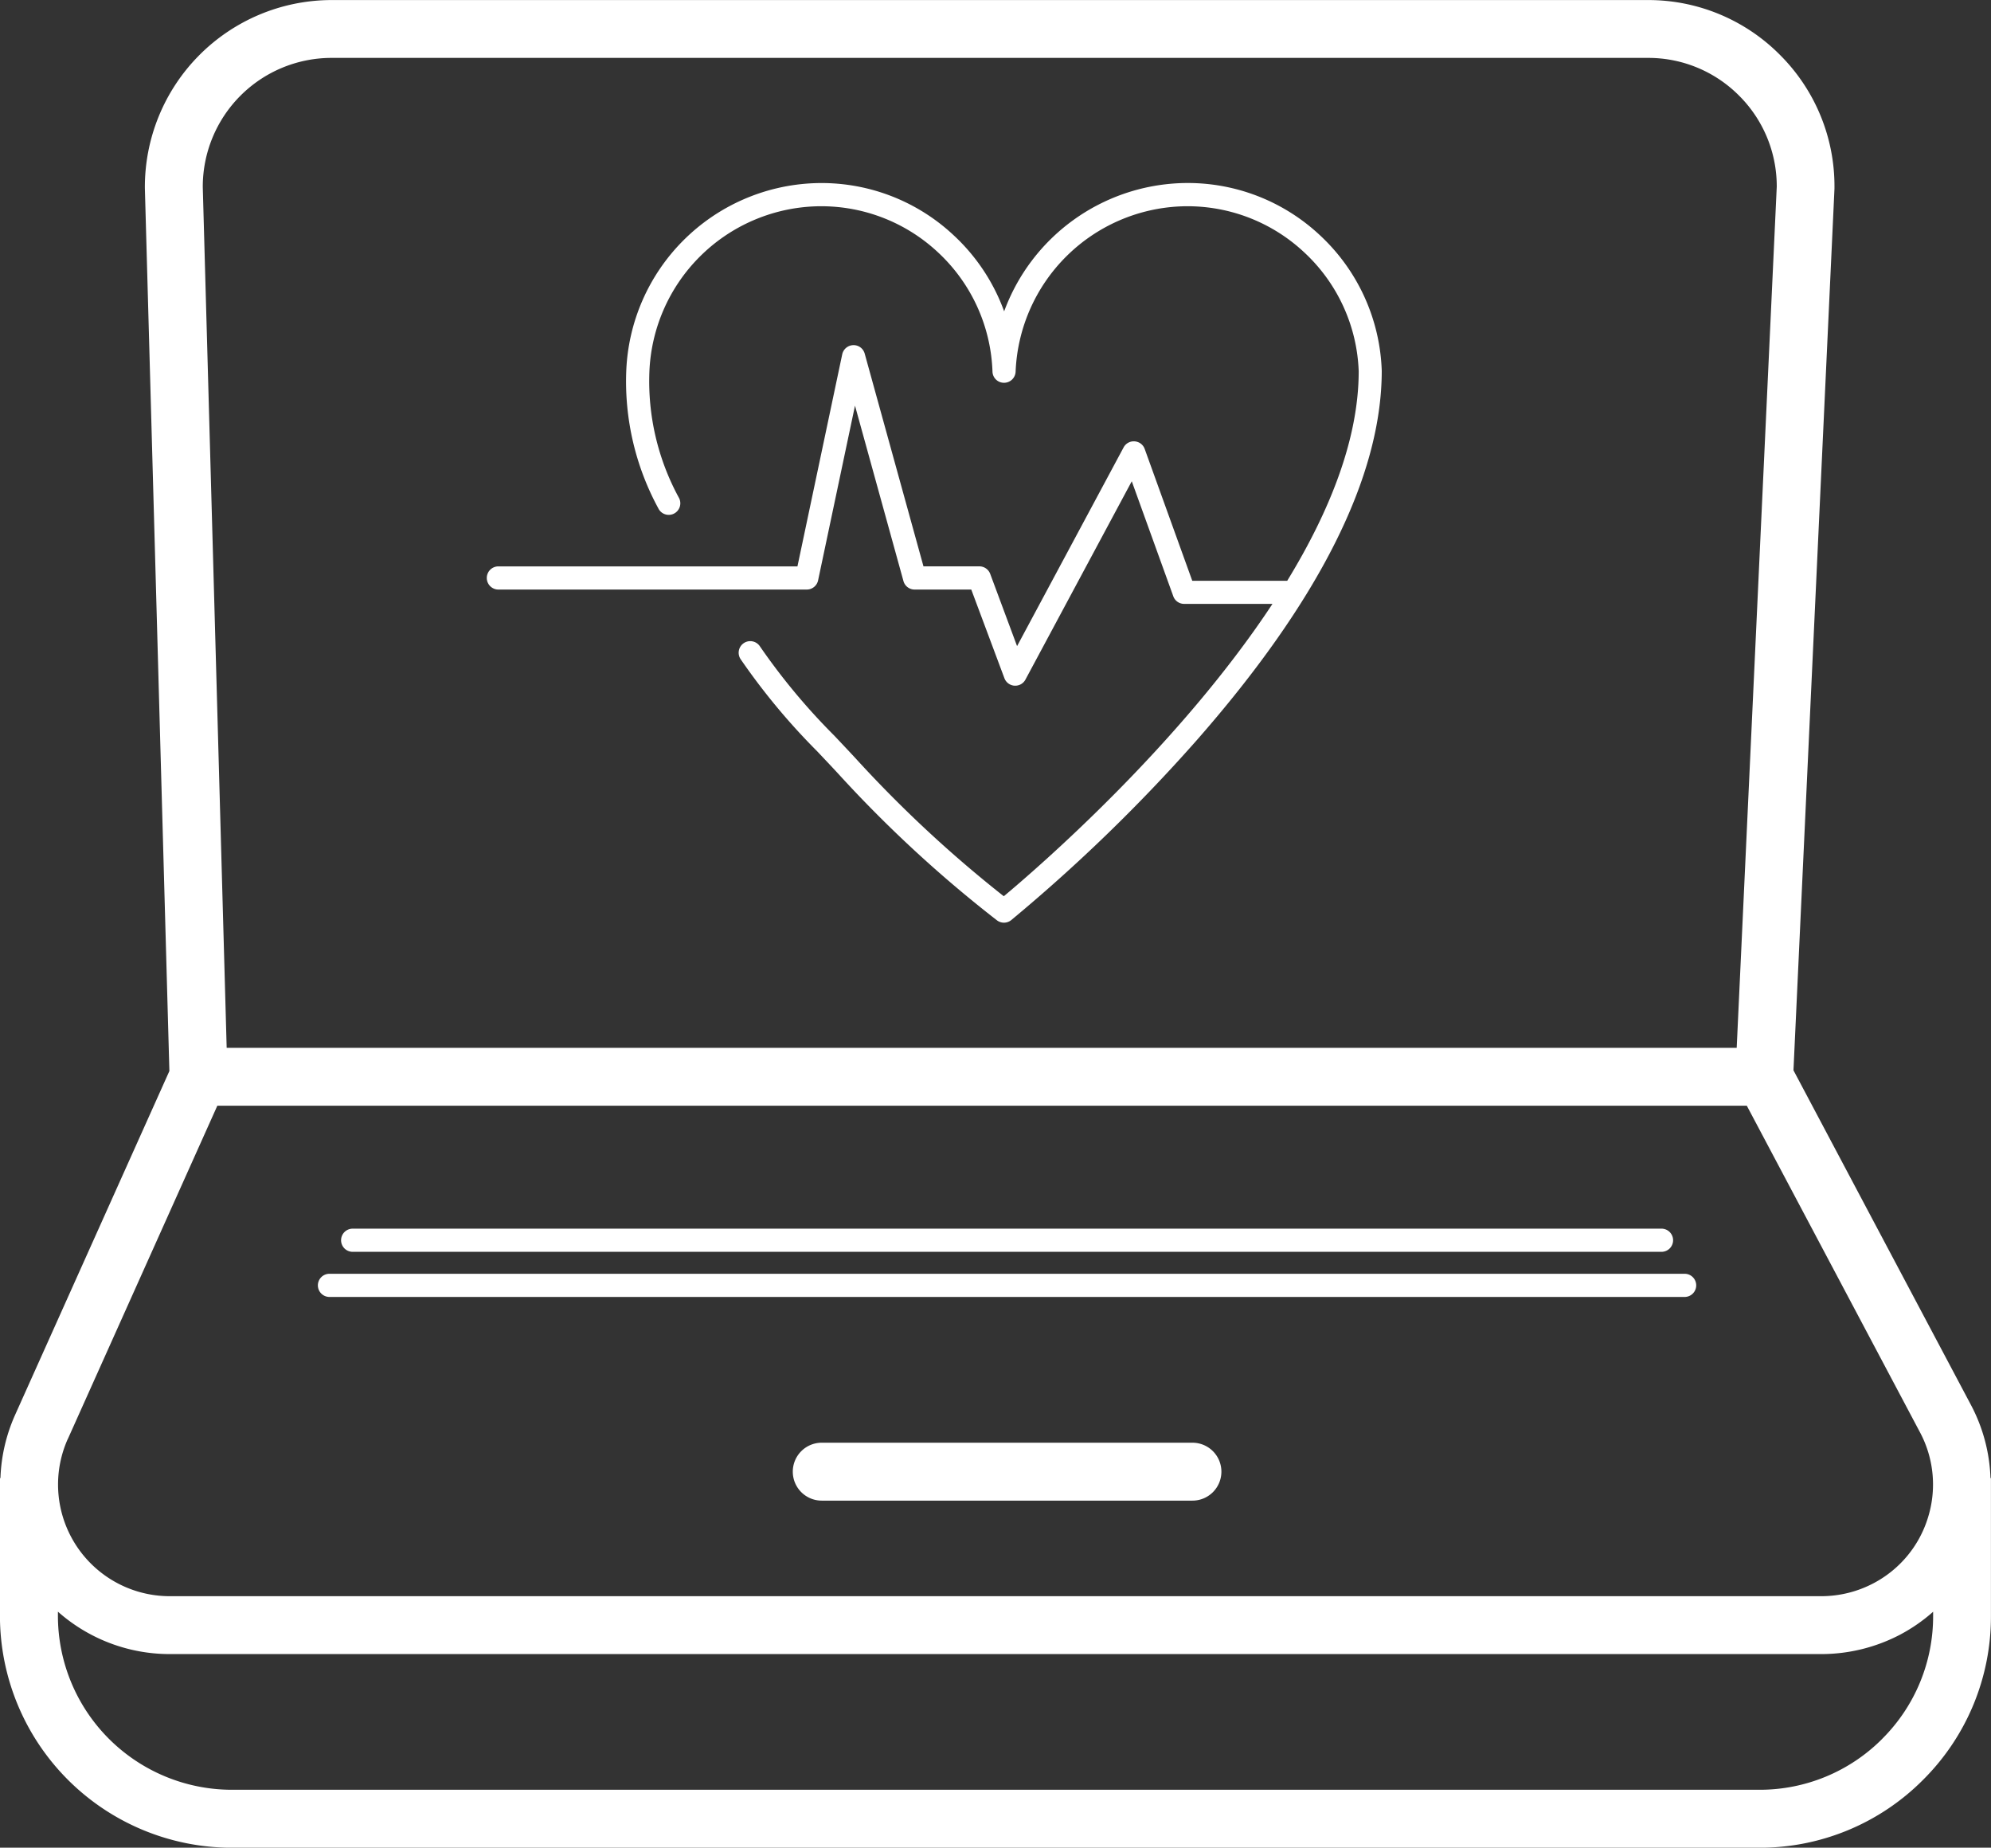
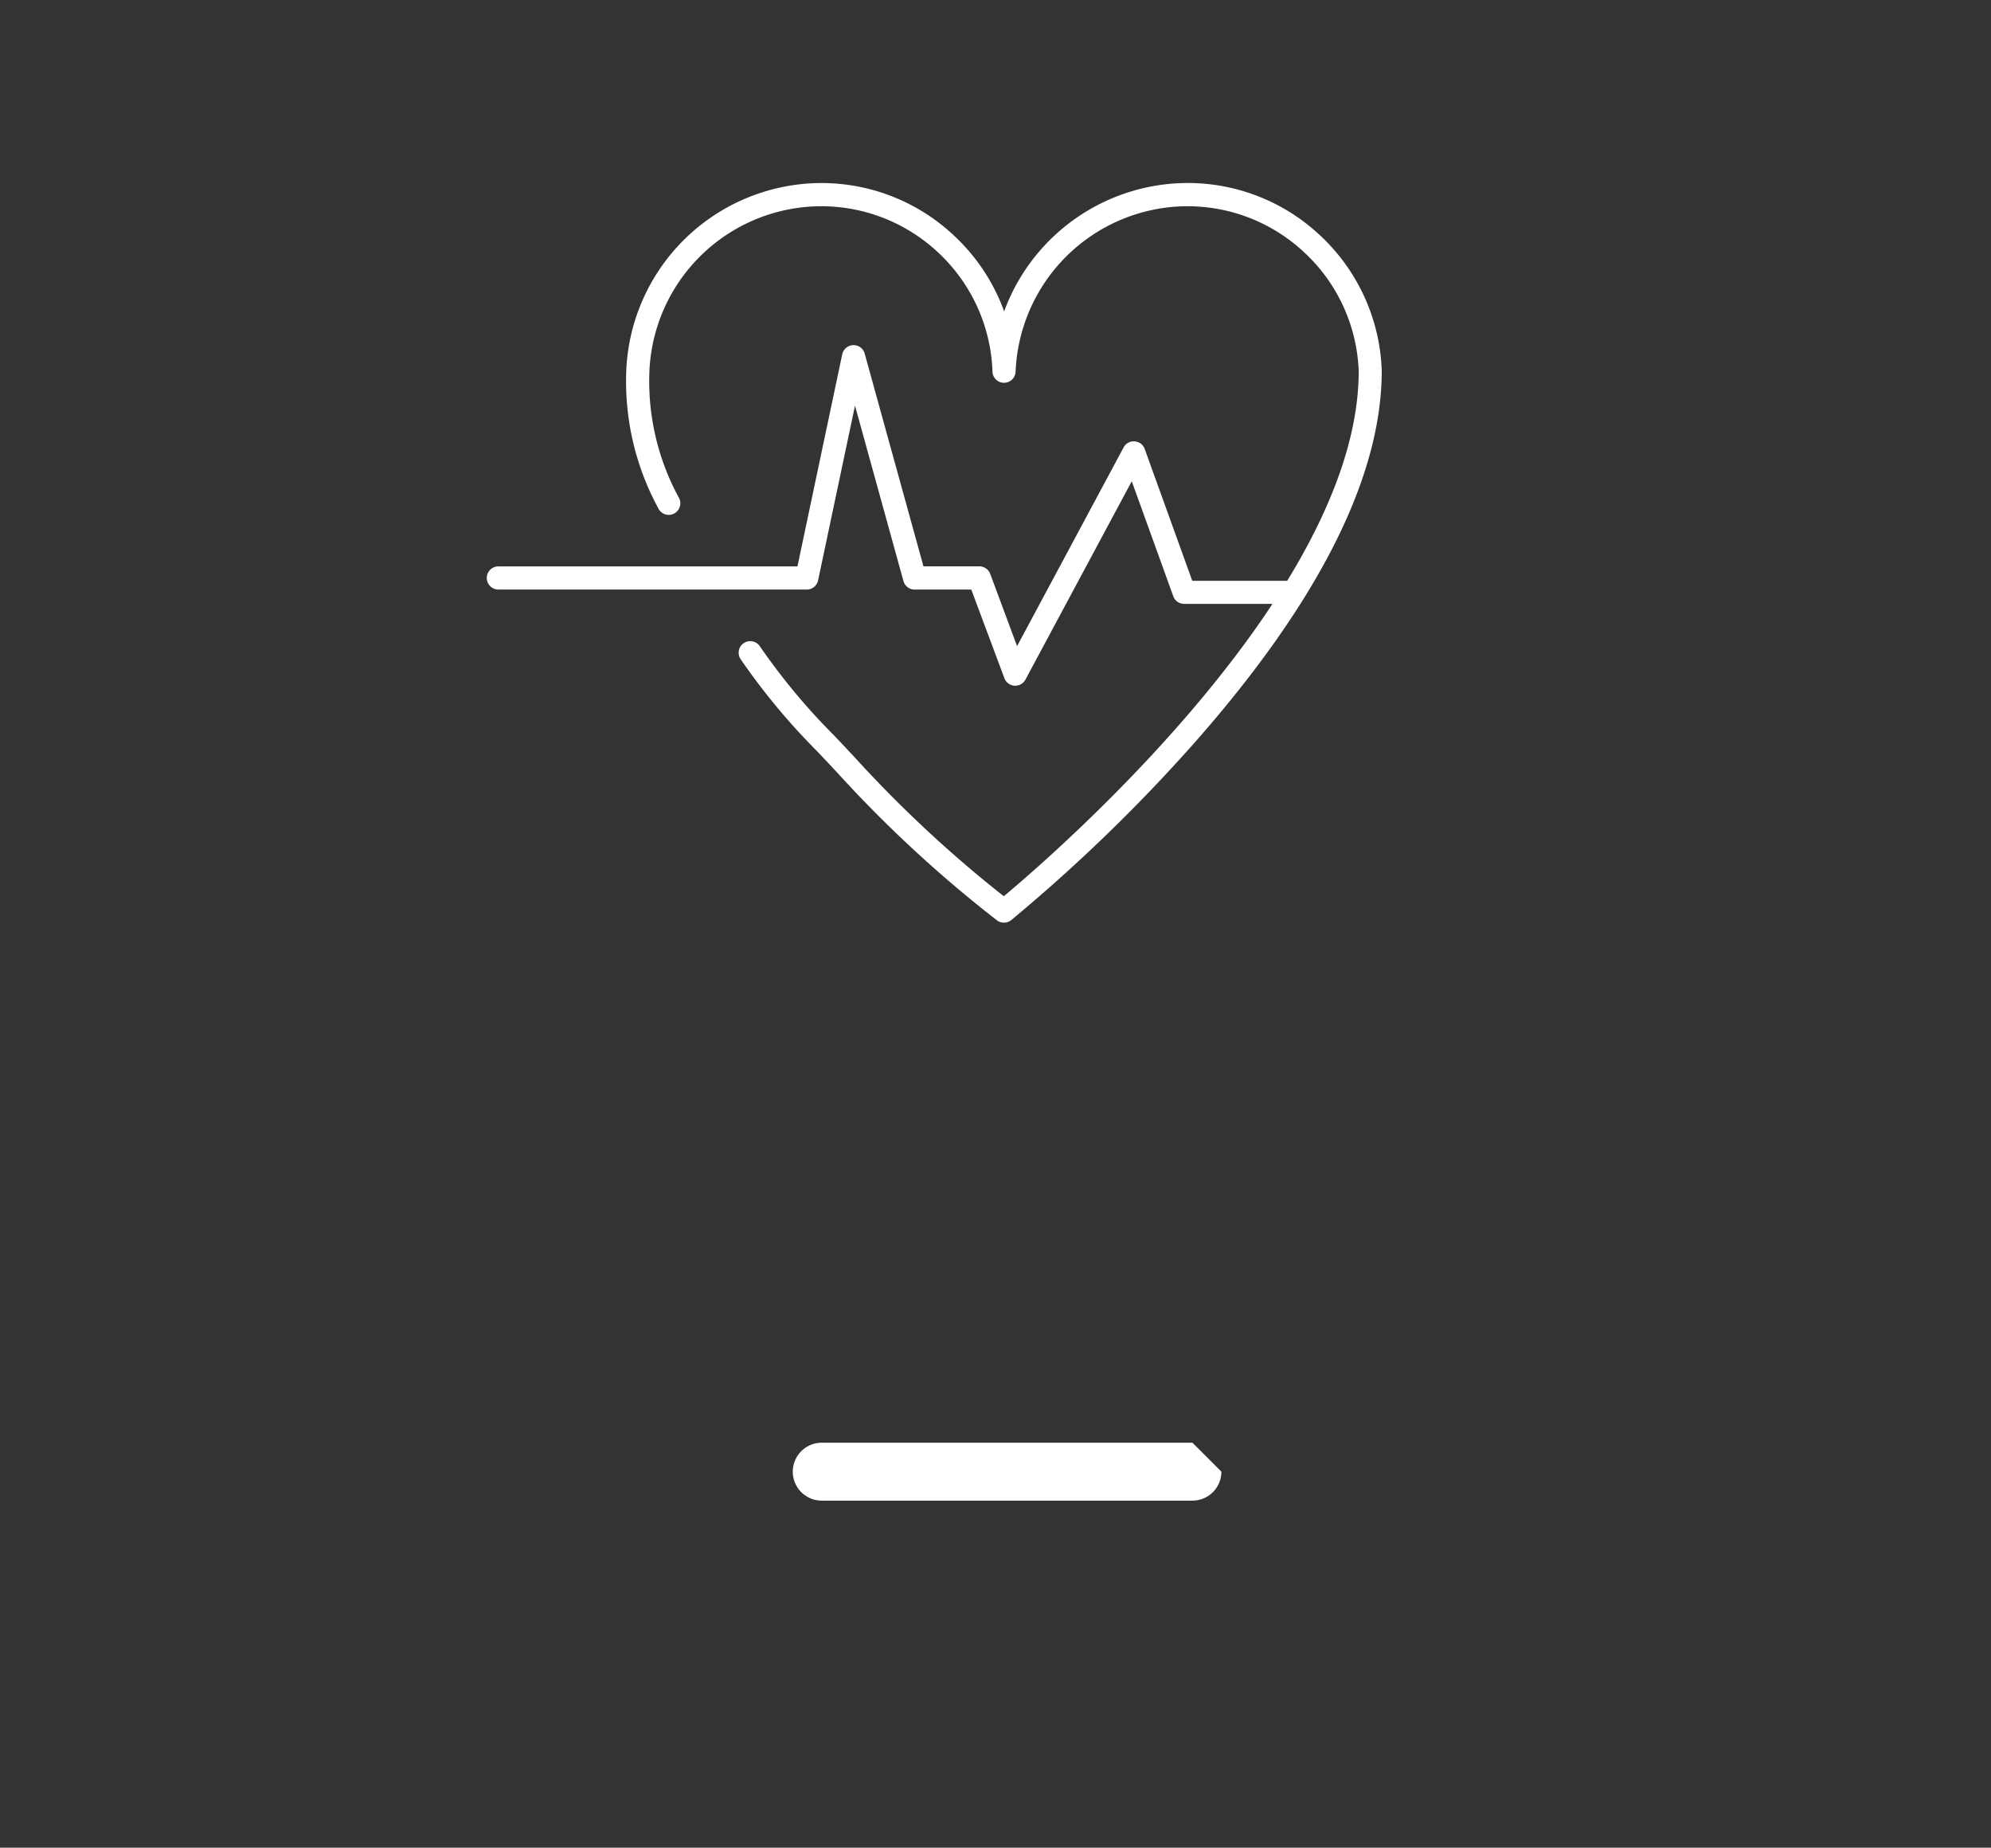
<svg xmlns="http://www.w3.org/2000/svg" id="Group_6" data-name="Group 6" width="138.57" height="128.572" viewBox="0 0 138.57 128.572">
  <rect x="0" y="0" width="138.57" height="128.572" fill="#333333" stroke="none" />
-   <path id="Path_3" data-name="Path 3" d="M1078.186-169.72H1172.5a.806.806,0,0,0,.806-.806.805.805,0,0,0-.806-.806h-94.317a.805.805,0,0,0-.806.806A.806.806,0,0,0,1078.186-169.72Z" transform="translate(-1055.253 259.968)" fill="#fff" />
-   <path id="Path_4" data-name="Path 4" d="M1080.186-173.617h91.093a.805.805,0,0,0,.806-.806.806.806,0,0,0-.806-.806h-91.093a.806.806,0,0,0-.806.806A.805.805,0,0,0,1080.186-173.617Z" transform="translate(-1055.641 260.725)" fill="#fff" />
-   <path id="Path_5" data-name="Path 5" d="M1146.205-156.746h-25.8a2.014,2.014,0,0,0-2.015,2.015,2.014,2.014,0,0,0,2.015,2.015h25.8a2.015,2.015,0,0,0,2.015-2.015A2.015,2.015,0,0,0,1146.205-156.746Z" transform="translate(-1063.213 257.137)" fill="#fff" />
-   <path id="Path_6" data-name="Path 6" d="M1188.458-178.468a11.707,11.707,0,0,0-1.352-5.072l-12.36-23.3,2.854-61.342,0-.09a12.9,12.9,0,0,0-3.768-9.2,12.9,12.9,0,0,0-9.177-3.841h-91.716a13.012,13.012,0,0,0-12.932,13.089l1.706,61.435-10.748,23.95a11.715,11.715,0,0,0-1.01,4.375h-.035v9.593a16.149,16.149,0,0,0,16.131,16.129h106.309a16.023,16.023,0,0,0,11.406-4.725,16.021,16.021,0,0,0,4.724-11.407v-9.591Zm-115.5-98.82h91.7a8.9,8.9,0,0,1,6.325,2.649,8.9,8.9,0,0,1,2.6,6.311l-2.788,59.925H1065.7l-1.663-59.889A8.967,8.967,0,0,1,1072.954-277.288Zm-18.309,96.094,10.4-23.18H1171.5l12.05,22.721a7.717,7.717,0,0,1,.563,5.918,7.716,7.716,0,0,1-3.786,4.583,7.8,7.8,0,0,1-3.639.906H1061.73a7.776,7.776,0,0,1-7.766-7.767A7.732,7.732,0,0,1,1054.645-181.193Zm126.276,20.874a12.025,12.025,0,0,1-8.557,3.544H1066.055a12.114,12.114,0,0,1-12.1-12.1v-.293a11.735,11.735,0,0,0,7.777,2.951h114.954a11.833,11.833,0,0,0,5.528-1.376,11.761,11.761,0,0,0,2.252-1.569v.284A12.025,12.025,0,0,1,1180.921-160.319Z" transform="translate(-1049.924 281.317)" fill="#fff" />
+   <path id="Path_5" data-name="Path 5" d="M1146.205-156.746h-25.8a2.014,2.014,0,0,0-2.015,2.015,2.014,2.014,0,0,0,2.015,2.015h25.8a2.015,2.015,0,0,0,2.015-2.015Z" transform="translate(-1063.213 257.137)" fill="#fff" />
  <path id="Path_7" data-name="Path 7" d="M1149.941-261.887a13.449,13.449,0,0,0-9.728-3.617,13.629,13.629,0,0,0-12.242,8.92,13.483,13.483,0,0,0-3.521-5.3,13.445,13.445,0,0,0-9.727-3.617,13.618,13.618,0,0,0-13.053,13.083,18.5,18.5,0,0,0,2.228,9.534.806.806,0,0,0,1.073.385.807.807,0,0,0,.385-1.073,16.947,16.947,0,0,1-2.075-8.817,11.994,11.994,0,0,1,11.5-11.5,11.887,11.887,0,0,1,8.571,3.186,11.877,11.877,0,0,1,3.807,8.314.8.8,0,0,0,.805.776.806.806,0,0,0,.805-.776,12,12,0,0,1,11.5-11.5,11.882,11.882,0,0,1,8.571,3.186,11.859,11.859,0,0,1,3.807,8.285c0,4.753-2.049,9.8-4.976,14.584h-6.607l-3.311-9.174a.8.8,0,0,0-.7-.529.8.8,0,0,0-.769.422l-7.414,13.826L1127-238.317a.807.807,0,0,0-.755-.523h-3.889l-4.09-14.8a.8.8,0,0,0-.8-.592.808.808,0,0,0-.765.639l-3.116,14.756H1092.77a.805.805,0,0,0-.806.806.806.806,0,0,0,.806.806h21.464a.806.806,0,0,0,.788-.639l2.568-12.158,3.372,12.205a.806.806,0,0,0,.777.592h3.944l2.306,6.169a.807.807,0,0,0,.7.521l.055,0a.8.8,0,0,0,.709-.425l7.4-13.8,2.889,8a.8.8,0,0,0,.757.532h6.147c-6.545,9.927-16.4,18.425-18.7,20.344a86.075,86.075,0,0,1-10.327-9.61c-.518-.558-1.01-1.078-1.485-1.58a44.324,44.324,0,0,1-5.165-6.205.806.806,0,0,0-1.119-.218.805.805,0,0,0-.219,1.118,45.807,45.807,0,0,0,5.332,6.414c.471.5.959,1.012,1.468,1.563a87.8,87.8,0,0,0,11.033,10.189.809.809,0,0,0,.495.169.808.808,0,0,0,.5-.176,115.924,115.924,0,0,0,12.846-12.442c8.591-9.768,12.947-18.436,12.946-25.79A13.472,13.472,0,0,0,1149.941-261.887Z" transform="translate(-1058.084 278.249)" fill="#fff" />
</svg>